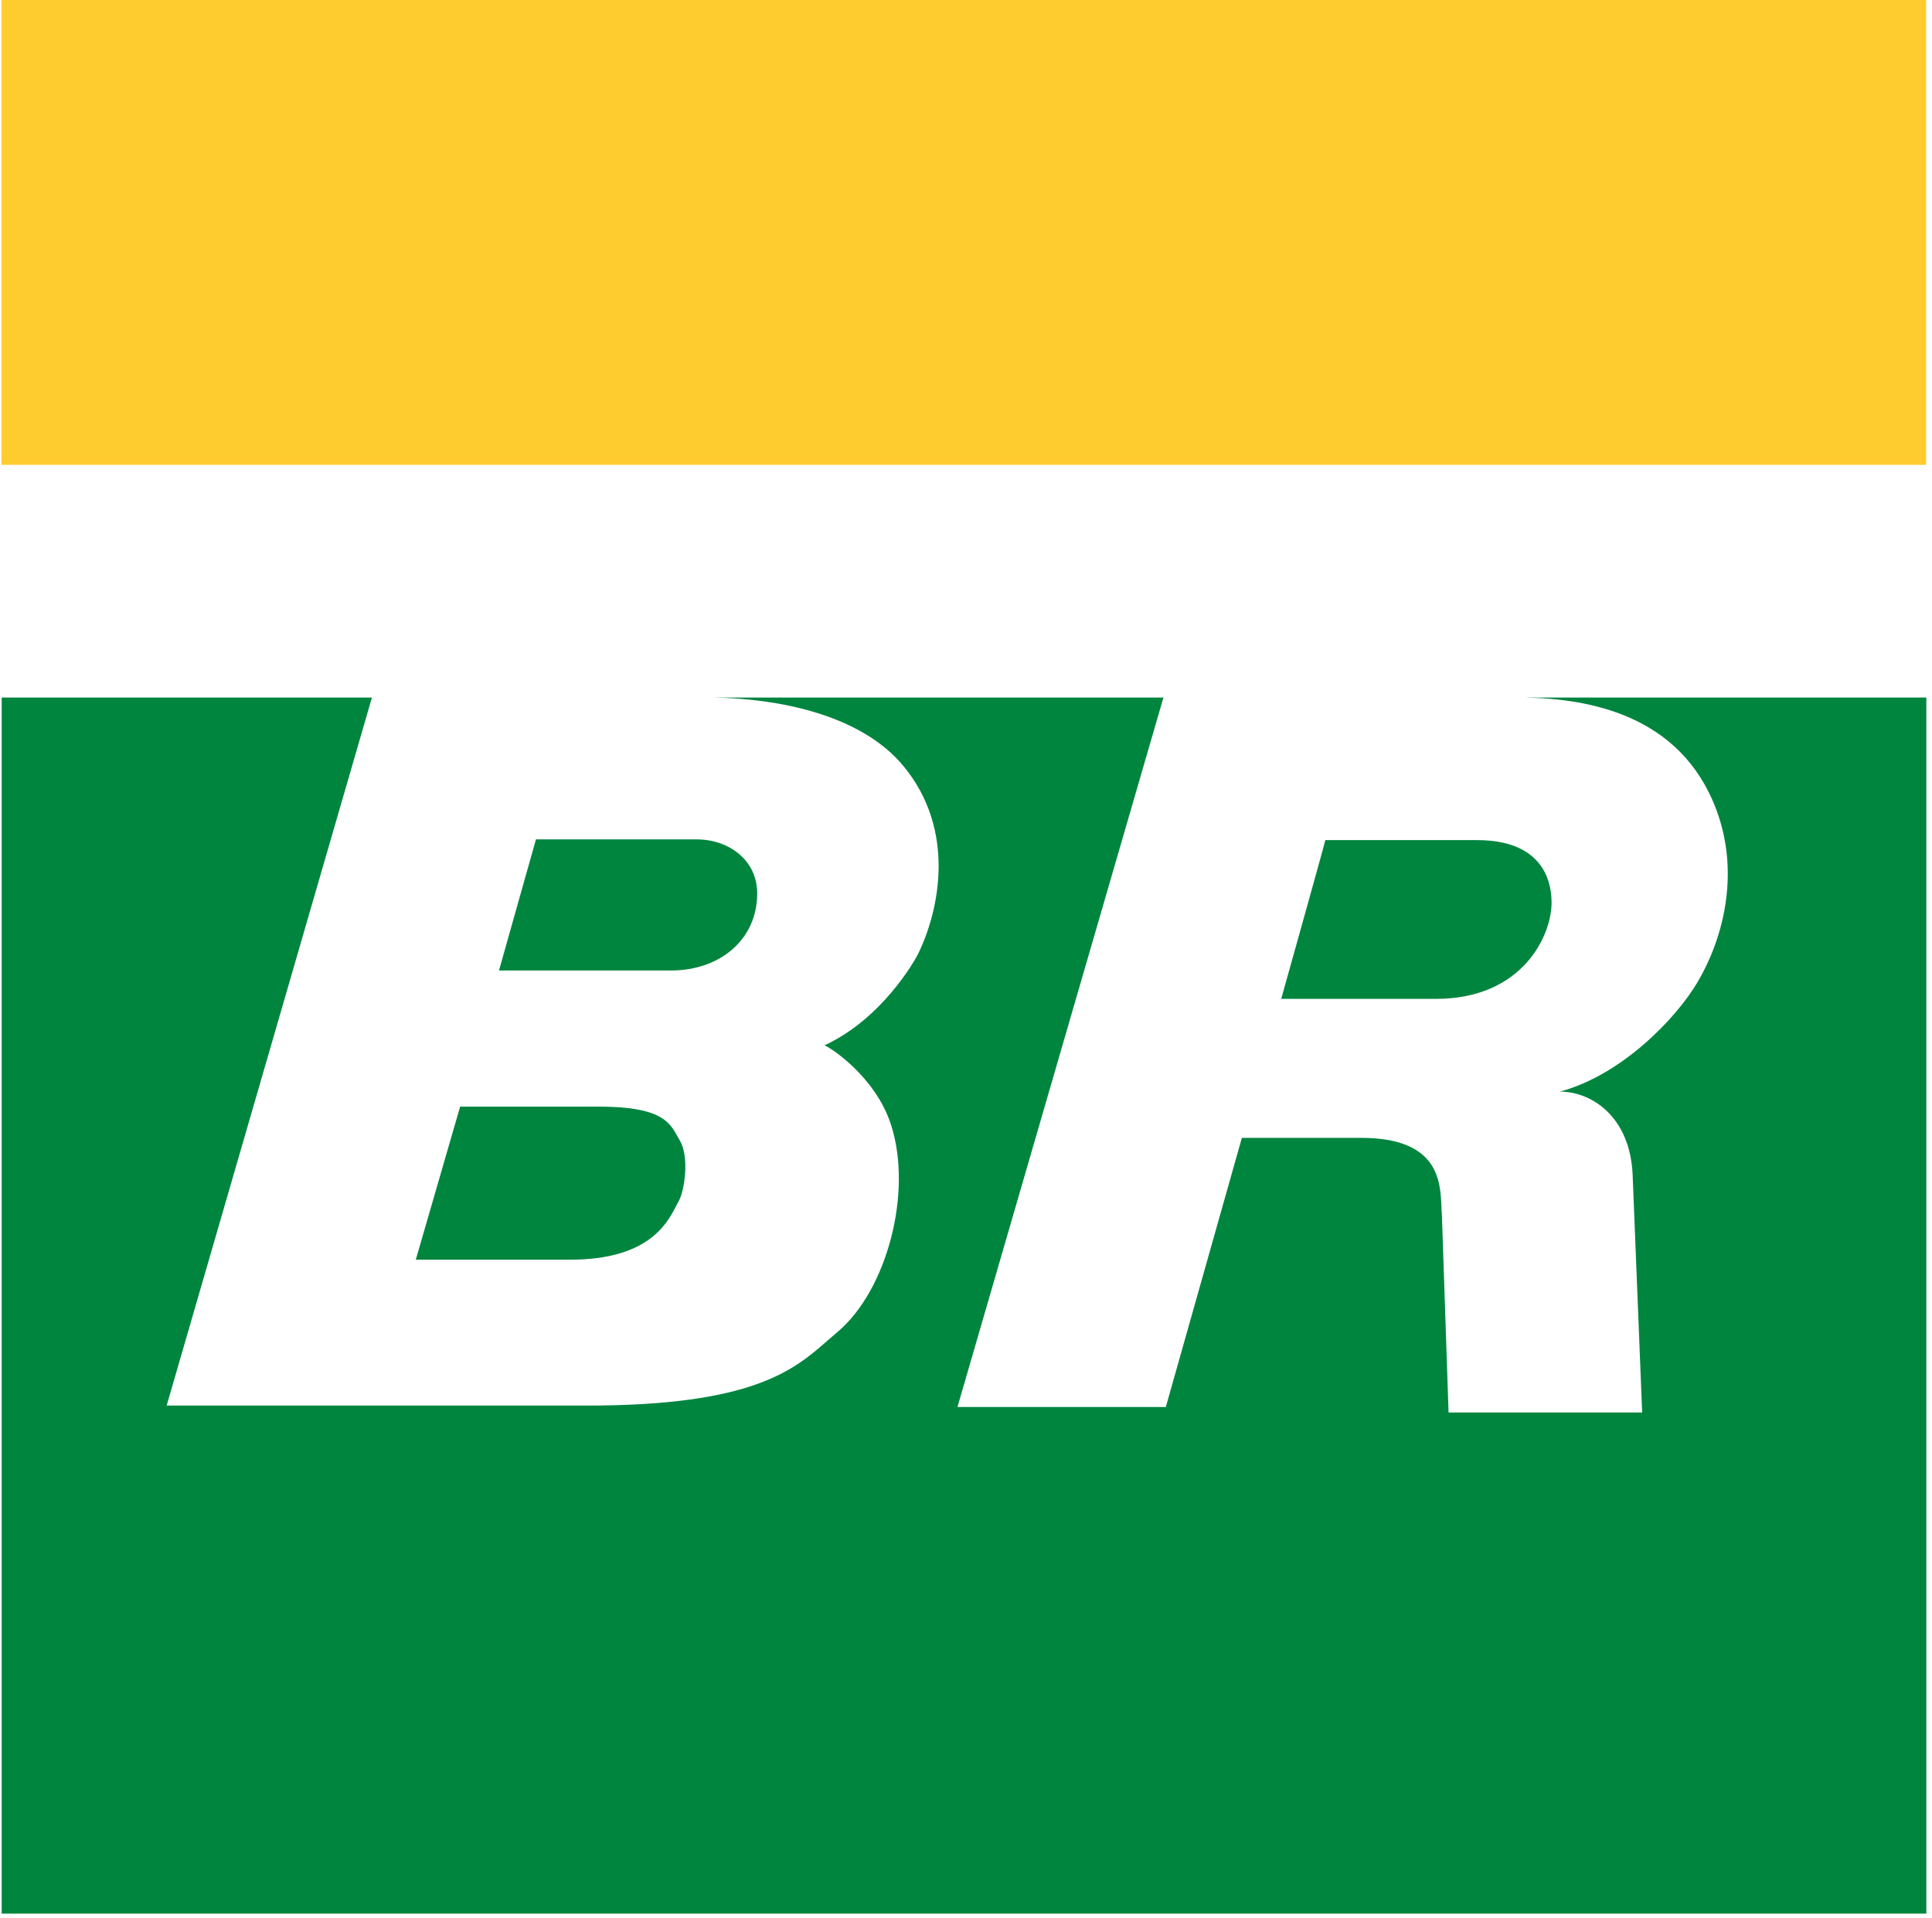
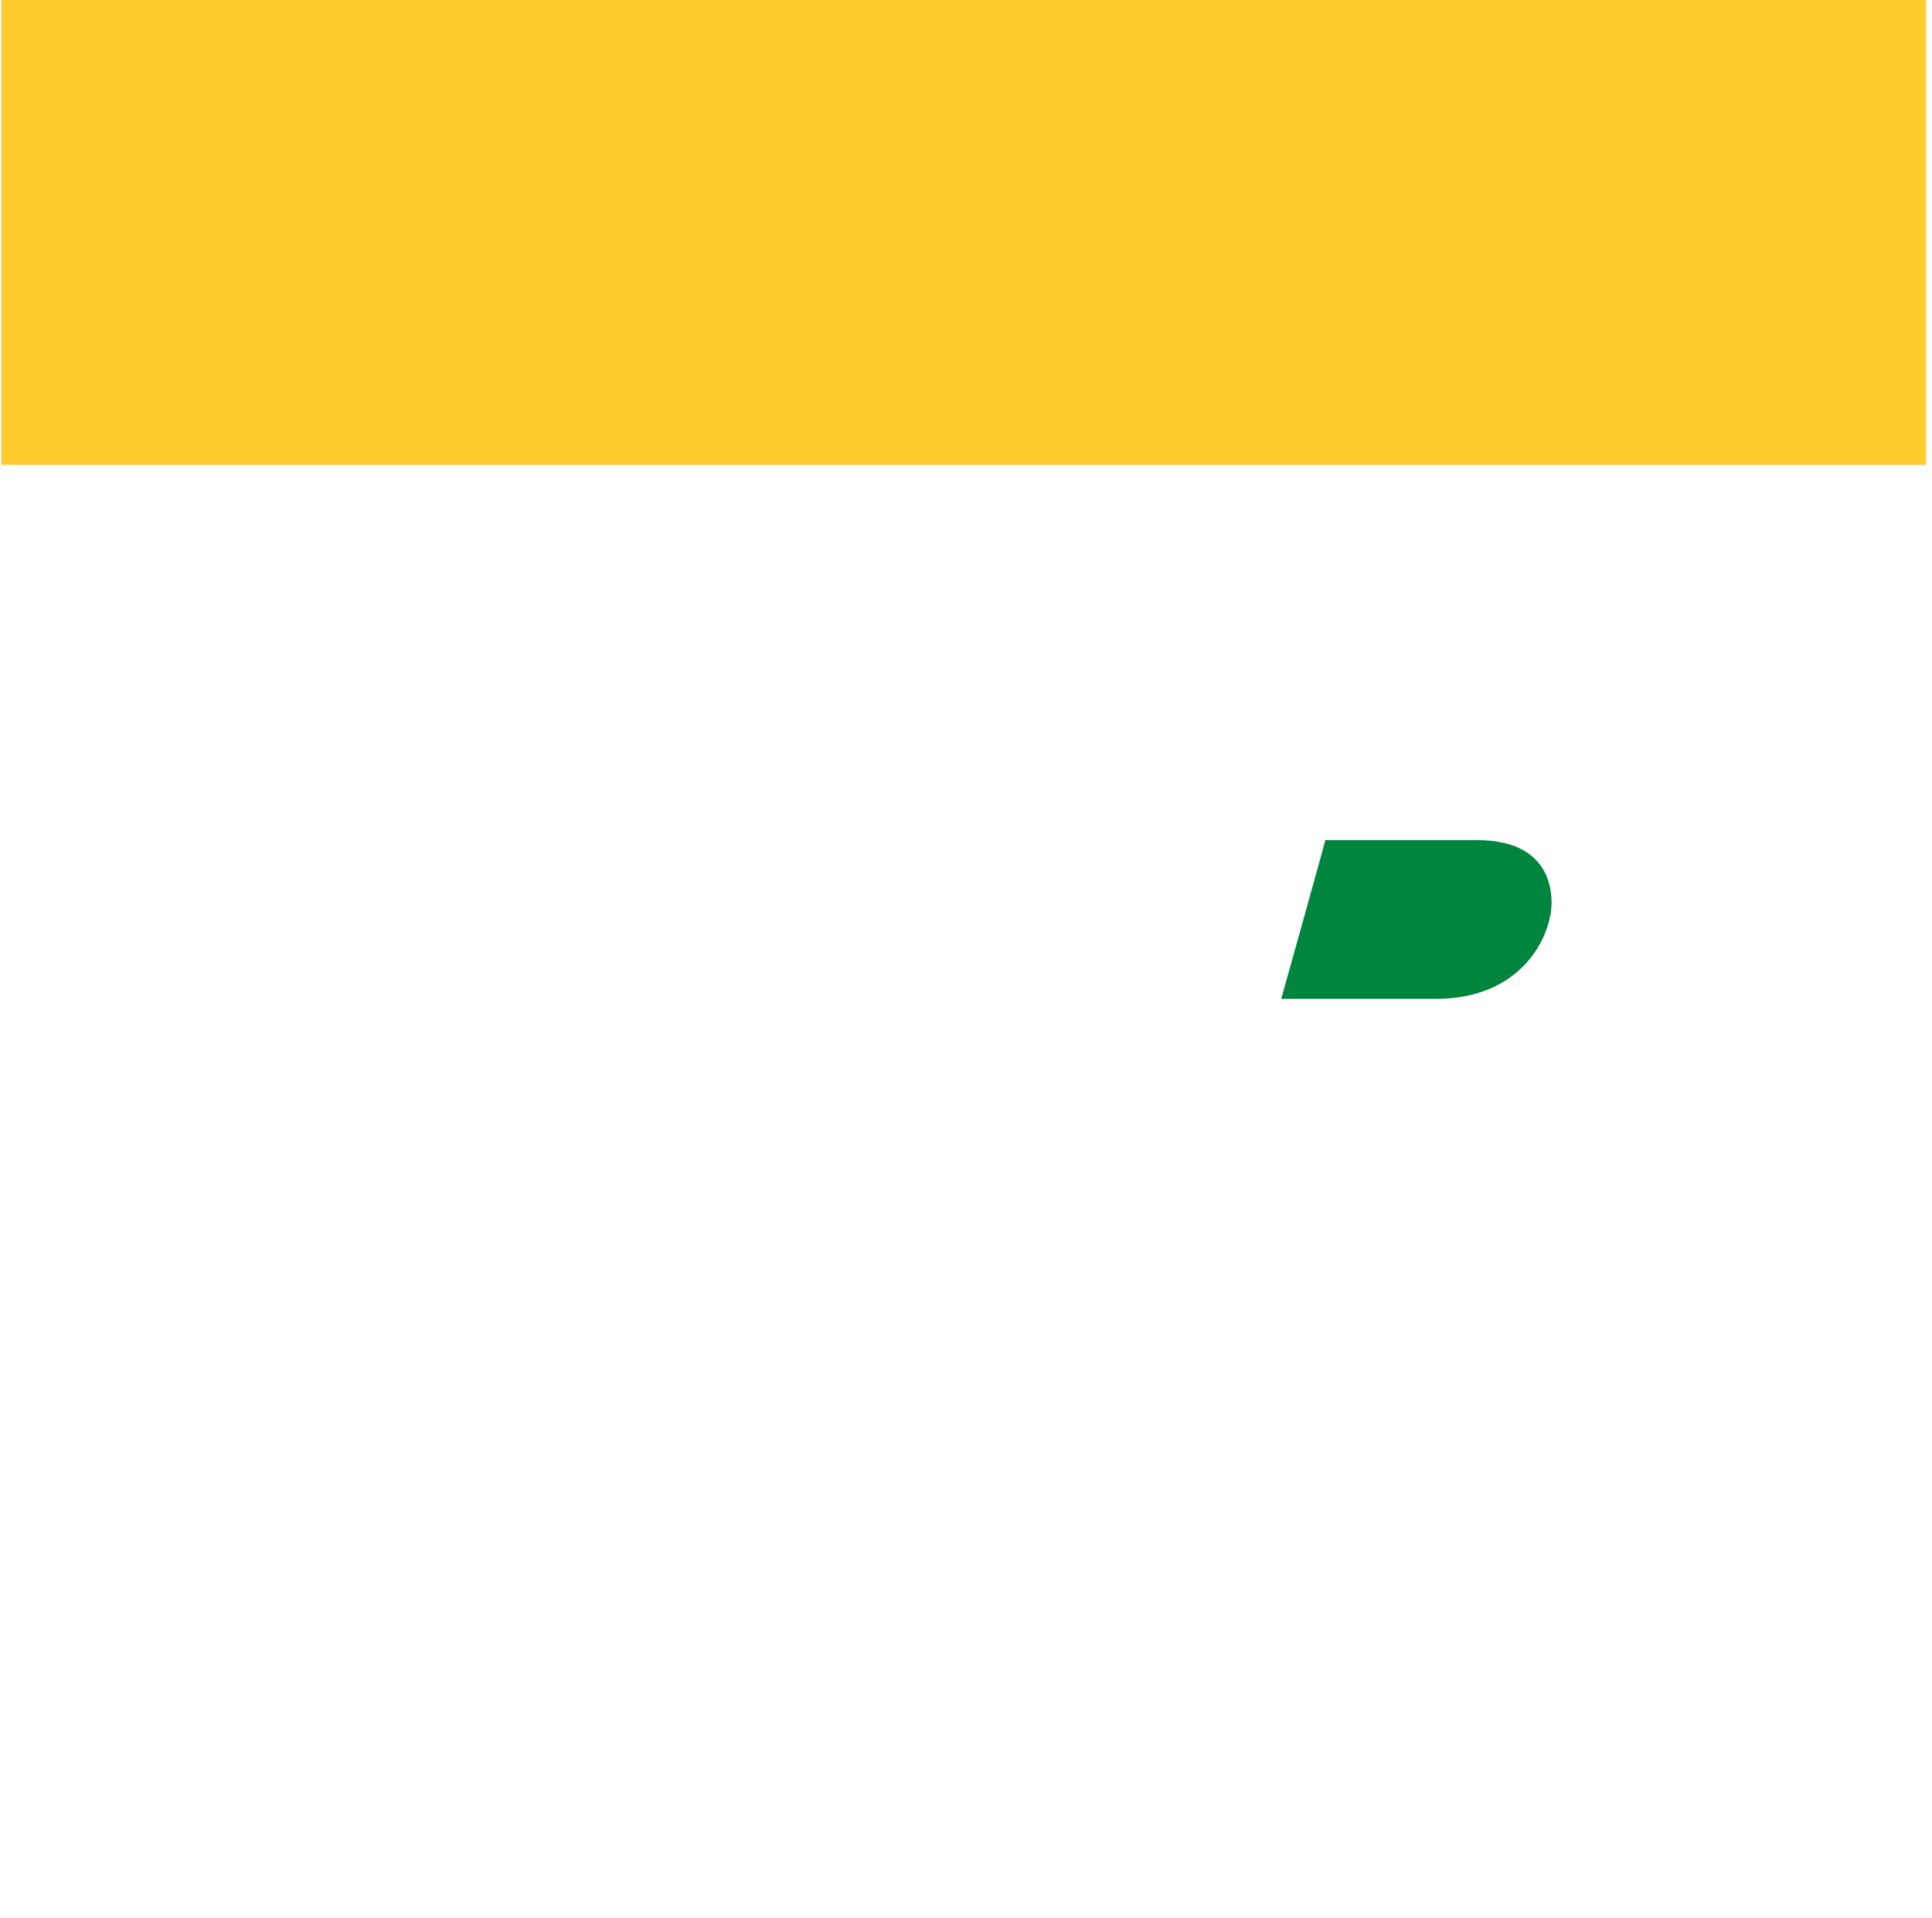
<svg xmlns="http://www.w3.org/2000/svg" width="272" height="270" viewBox="0 0 272 270" fill="none">
-   <path d="M0.203 65.451H271.169V0H0.203V65.451Z" fill="#FFCC30" />
-   <path d="M271.203 269.422V98.21H214.646C223.675 98.377 236.598 100.593 241.632 113.985C245.089 123.215 242.438 132.513 238.947 138.353C235.926 143.421 228.341 151.342 219.614 153.692C224.179 153.692 229.482 157.317 229.851 165.339C229.952 167.621 231.193 198.87 231.193 198.87H203.939L203 171.045C202.968 170.704 202.952 170.316 202.935 169.895C202.784 166.285 202.531 160.203 191.622 160.203H174.839L164.132 198.098H134.797L163.797 98.21H100.46C109.12 98.344 121.069 100.425 127.211 107.876C134.595 116.838 132.28 128.015 129.326 134.157C128.755 135.366 124.09 143.488 116.068 147.18C116.773 147.382 123.217 151.51 125.432 158.324C128.554 167.923 124.828 181.752 117.88 187.558C117.441 187.927 117.007 188.307 116.566 188.693C111.774 192.888 106.052 197.896 82.604 197.896H23.463L52.362 98.21H0.237V269.422H271.203Z" fill="#00853F" />
-   <path d="M98.077 118.181H75.455L70.252 136.641H94.419C101.501 136.641 106.603 132.177 106.603 125.8C106.603 121.034 102.541 118.181 98.077 118.181Z" fill="#00853F" />
+   <path d="M0.203 65.451H271.169V0H0.203Z" fill="#FFCC30" />
  <path d="M186.587 118.281H207.934C218.037 118.281 218.44 125.162 218.44 127.109C218.44 131.674 214.412 140.635 202.127 140.635H180.377C180.377 140.635 186.486 118.852 186.587 118.281Z" fill="#00853F" />
-   <path d="M84.316 155.807H64.781C64.781 155.84 58.538 177.355 58.538 177.355H80.254C91.297 177.355 93.921 172.255 95.192 169.787C95.327 169.524 95.446 169.292 95.559 169.098C96.433 167.487 97.037 162.821 95.728 160.606C95.616 160.417 95.51 160.225 95.403 160.033C94.261 157.969 93.065 155.807 84.316 155.807Z" fill="#00853F" />
</svg>